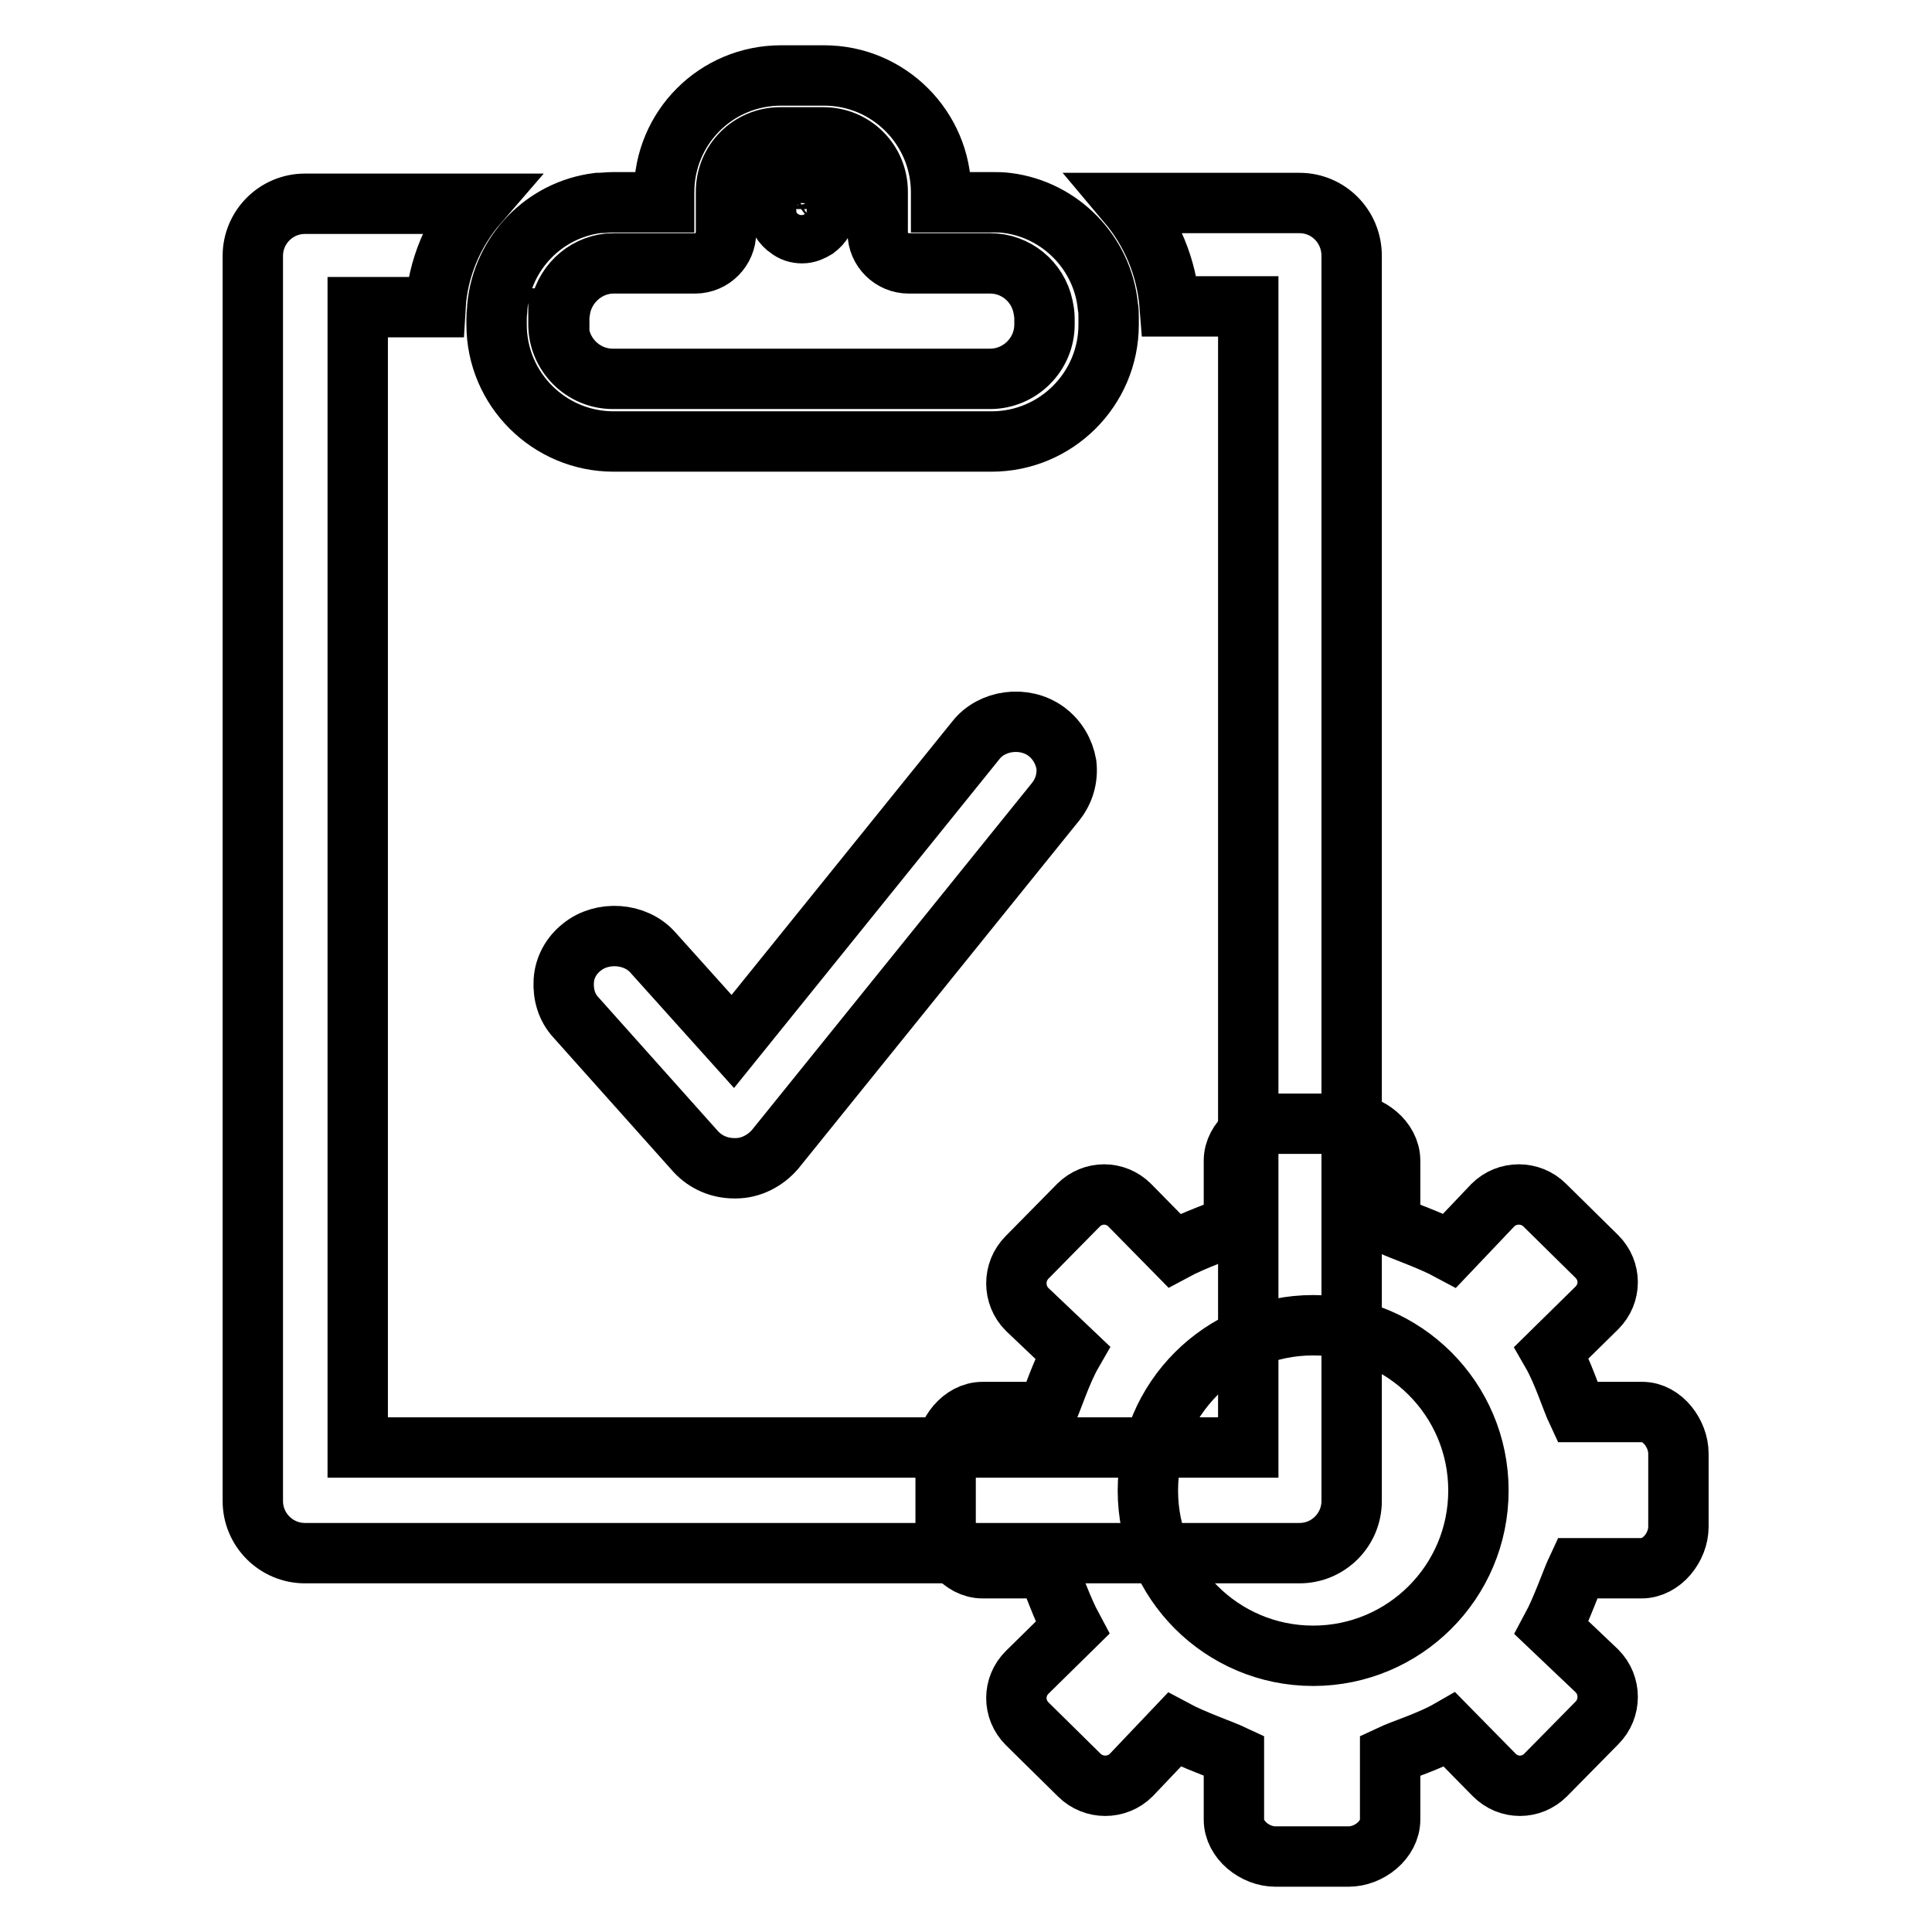
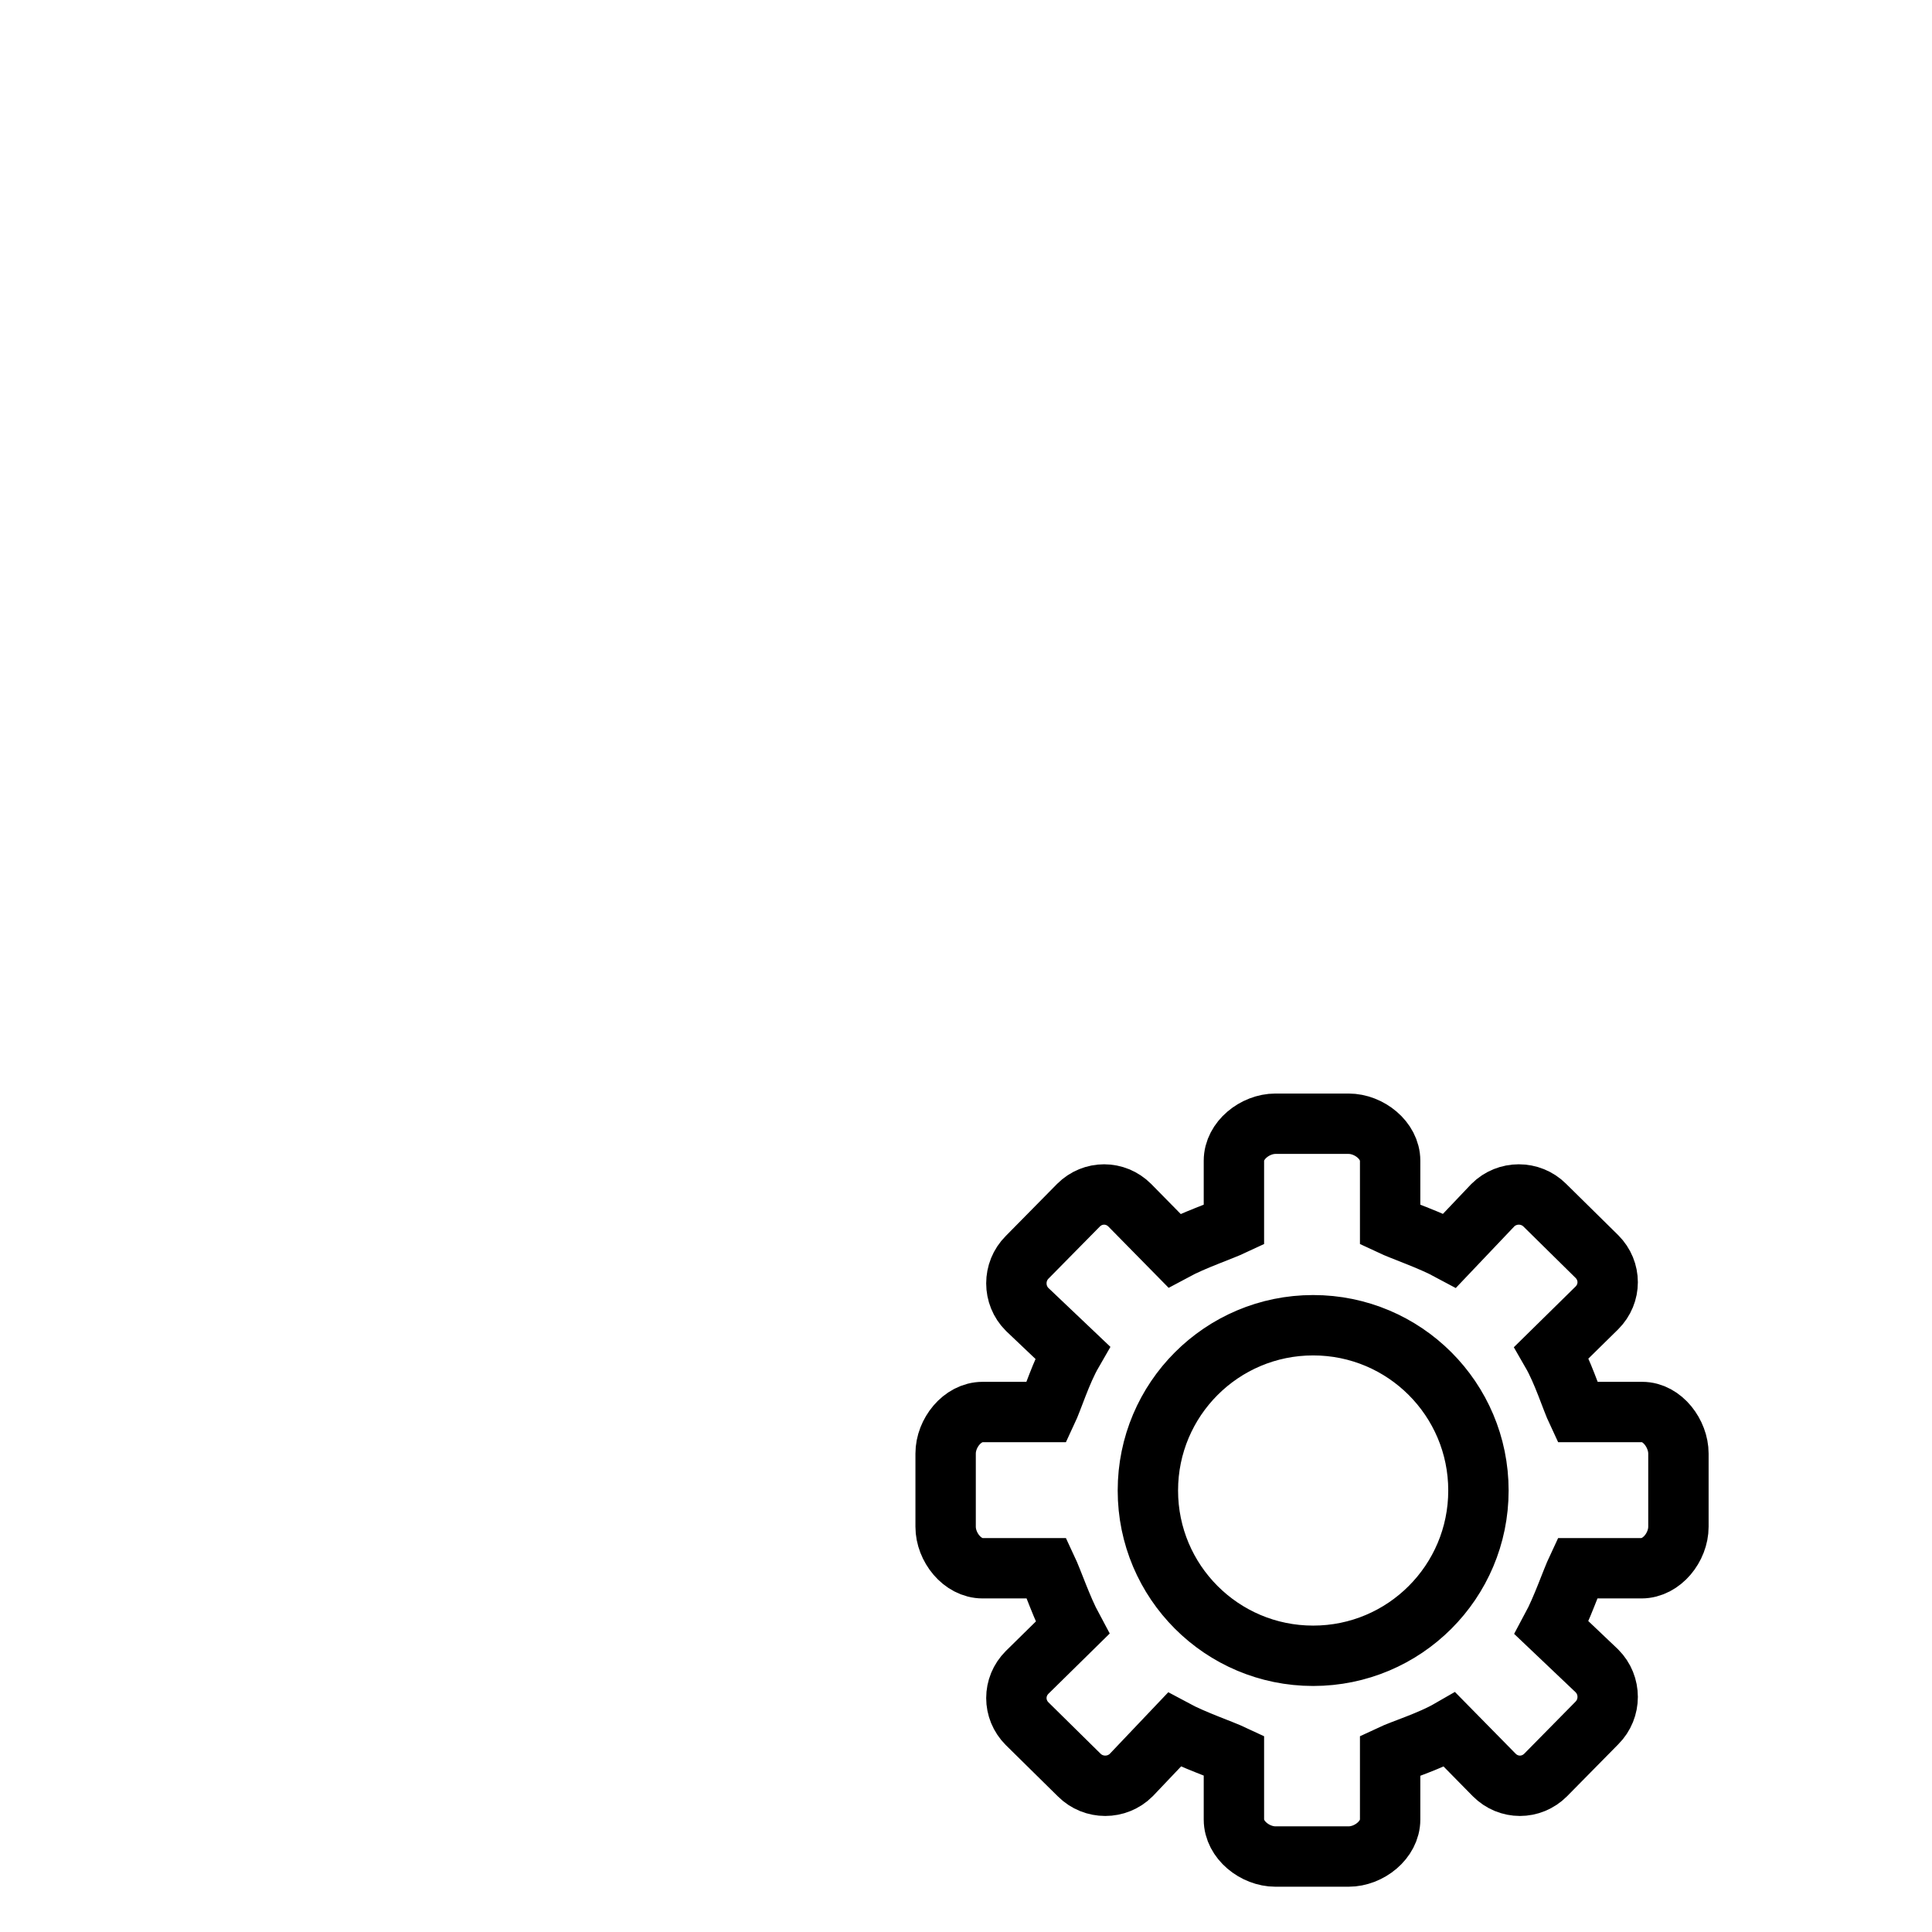
<svg xmlns="http://www.w3.org/2000/svg" version="1.1" x="0px" y="0px" viewBox="0 0 256 256" enable-background="new 0 0 256 256" xml:space="preserve">
  <g>
    <g>
-       <path stroke-width="8" fill-opacity="0" stroke="#000000" d="M138.6,96.9c-2.9-2.1-7.2-1.5-9.3,1.2L97.1,138l-10.6-11.8c-2.3-2.6-6.7-2.9-9.4-0.7c-1.4,1.1-2.3,2.7-2.4,4.5c-0.1,1.8,0.4,3.5,1.6,4.8l15.9,17.8c1.3,1.4,3.1,2.2,5.1,2.2h0.2c2,0,3.9-1,5.2-2.5l37.2-46.1c1.1-1.4,1.6-3.1,1.4-4.9C141,99.6,140.1,98,138.6,96.9L138.6,96.9z M172.2,26.9h-22.8c3.2,3.8,5.2,8.5,5.6,13.7h10.4v151.2h-118V40.7h10.3c0.3-5.2,2.4-10,5.6-13.7H40.4c-3.8,0-6.9,3.1-6.9,6.9v165c0,3.8,3.1,6.9,6.9,6.9h131.8c3.8,0,6.9-3.1,6.9-6.9v-165C179.1,30,176,26.9,172.2,26.9L172.2,26.9z M81.3,58.5h50.1c8.5,0,15.5-6.9,15.5-15.5v-0.8c0-0.5,0-1.1-0.1-1.6c-0.7-7.1-6.3-12.8-13.3-13.7c-0.7-0.1-1.4-0.1-2.1-0.1h-6.7v-1.3c0-8.5-6.9-15.5-15.5-15.5h-5.7C94.9,10,88,16.9,88,25.5v1.3h-6.7c-0.7,0-1.4,0.1-2.1,0.1c-7.1,0.9-12.6,6.6-13.3,13.7c0,0.5-0.1,1-0.1,1.6V43C65.8,51.6,72.8,58.5,81.3,58.5L81.3,58.5z M74.1,42.2c0-0.5,0.1-1.1,0.2-1.6c0.7-3.2,3.6-5.7,7-5.7h10.8c2.3,0,4.1-1.9,4.1-4.1v-4v-1.4c0-4,3.2-7.2,7.2-7.2h5.7c4,0,7.2,3.2,7.2,7.2v1.4v4c0,2.3,1.9,4.1,4.1,4.1h10.8c3.4,0,6.3,2.4,7,5.7c0.1,0.5,0.2,1,0.2,1.6v0.8c0,4-3.3,7.2-7.2,7.2h-50c-4,0-7.2-3.3-7.2-7.2V42.2L74.1,42.2z M104.5,30.3c0.5,0.4,1.1,0.6,1.8,0.6c0.7,0,1.3-0.3,1.8-0.6c0.8-0.6,1.4-1.5,1.4-2.6c0-0.3-0.1-0.6-0.2-0.8c-0.4-1.4-1.6-2.4-3.1-2.4c-1.5,0-2.7,1-3.1,2.4c-0.1,0.3-0.2,0.6-0.2,0.8C103.1,28.8,103.7,29.8,104.5,30.3L104.5,30.3z" />
      <path stroke-width="8" fill-opacity="0" stroke="#000000" d="M217.6,187.1H209c-0.8-1.7-1.9-5.3-3.4-7.9l6-5.9c1.9-1.9,1.9-4.9,0-6.8l-6.9-6.8c-1.9-1.9-5-1.9-6.9,0l-5.7,6c-2.6-1.4-6.2-2.6-7.9-3.4v-8.5c0-2.7-2.8-4.9-5.5-4.9h-9.7c-2.7,0-5.5,2.2-5.5,4.9v8.5c-1.7,0.8-5.3,2-7.9,3.4l-5.9-6c-1.9-1.9-4.9-1.9-6.8,0l-6.8,6.9c-1.9,1.9-1.9,5,0,6.9l6,5.7c-1.5,2.6-2.6,6.2-3.4,7.9h-8.5c-2.7,0-4.9,2.8-4.9,5.5v9.7c0,2.7,2.2,5.5,4.9,5.5h8.5c0.8,1.7,2,5.3,3.4,7.9l-6,5.9c-1.9,1.9-1.9,4.9,0,6.8l6.9,6.8c1.9,1.9,5,1.9,6.9,0l5.7-6c2.6,1.4,6.2,2.6,7.9,3.4v8.5c0,2.7,2.8,4.9,5.5,4.9h9.7c2.7,0,5.5-2.2,5.5-4.9v-8.5c1.7-0.8,5.3-1.9,7.9-3.4l5.9,6c1.9,1.9,4.9,1.9,6.8,0l6.8-6.9c1.9-1.9,1.9-5,0-6.9l-6-5.7c1.4-2.6,2.6-6.2,3.4-7.9h8.5c2.7,0,4.9-2.8,4.9-5.5v-9.7C222.4,190,220.3,187.1,217.6,187.1L217.6,187.1z M174,219.4c-12.1,0-21.9-9.8-21.9-21.9c0-12.1,9.8-21.9,21.9-21.9c12.1,0,21.9,9.8,21.9,21.9C195.9,209.6,186.1,219.4,174,219.4L174,219.4z" />
    </g>
  </g>
</svg>